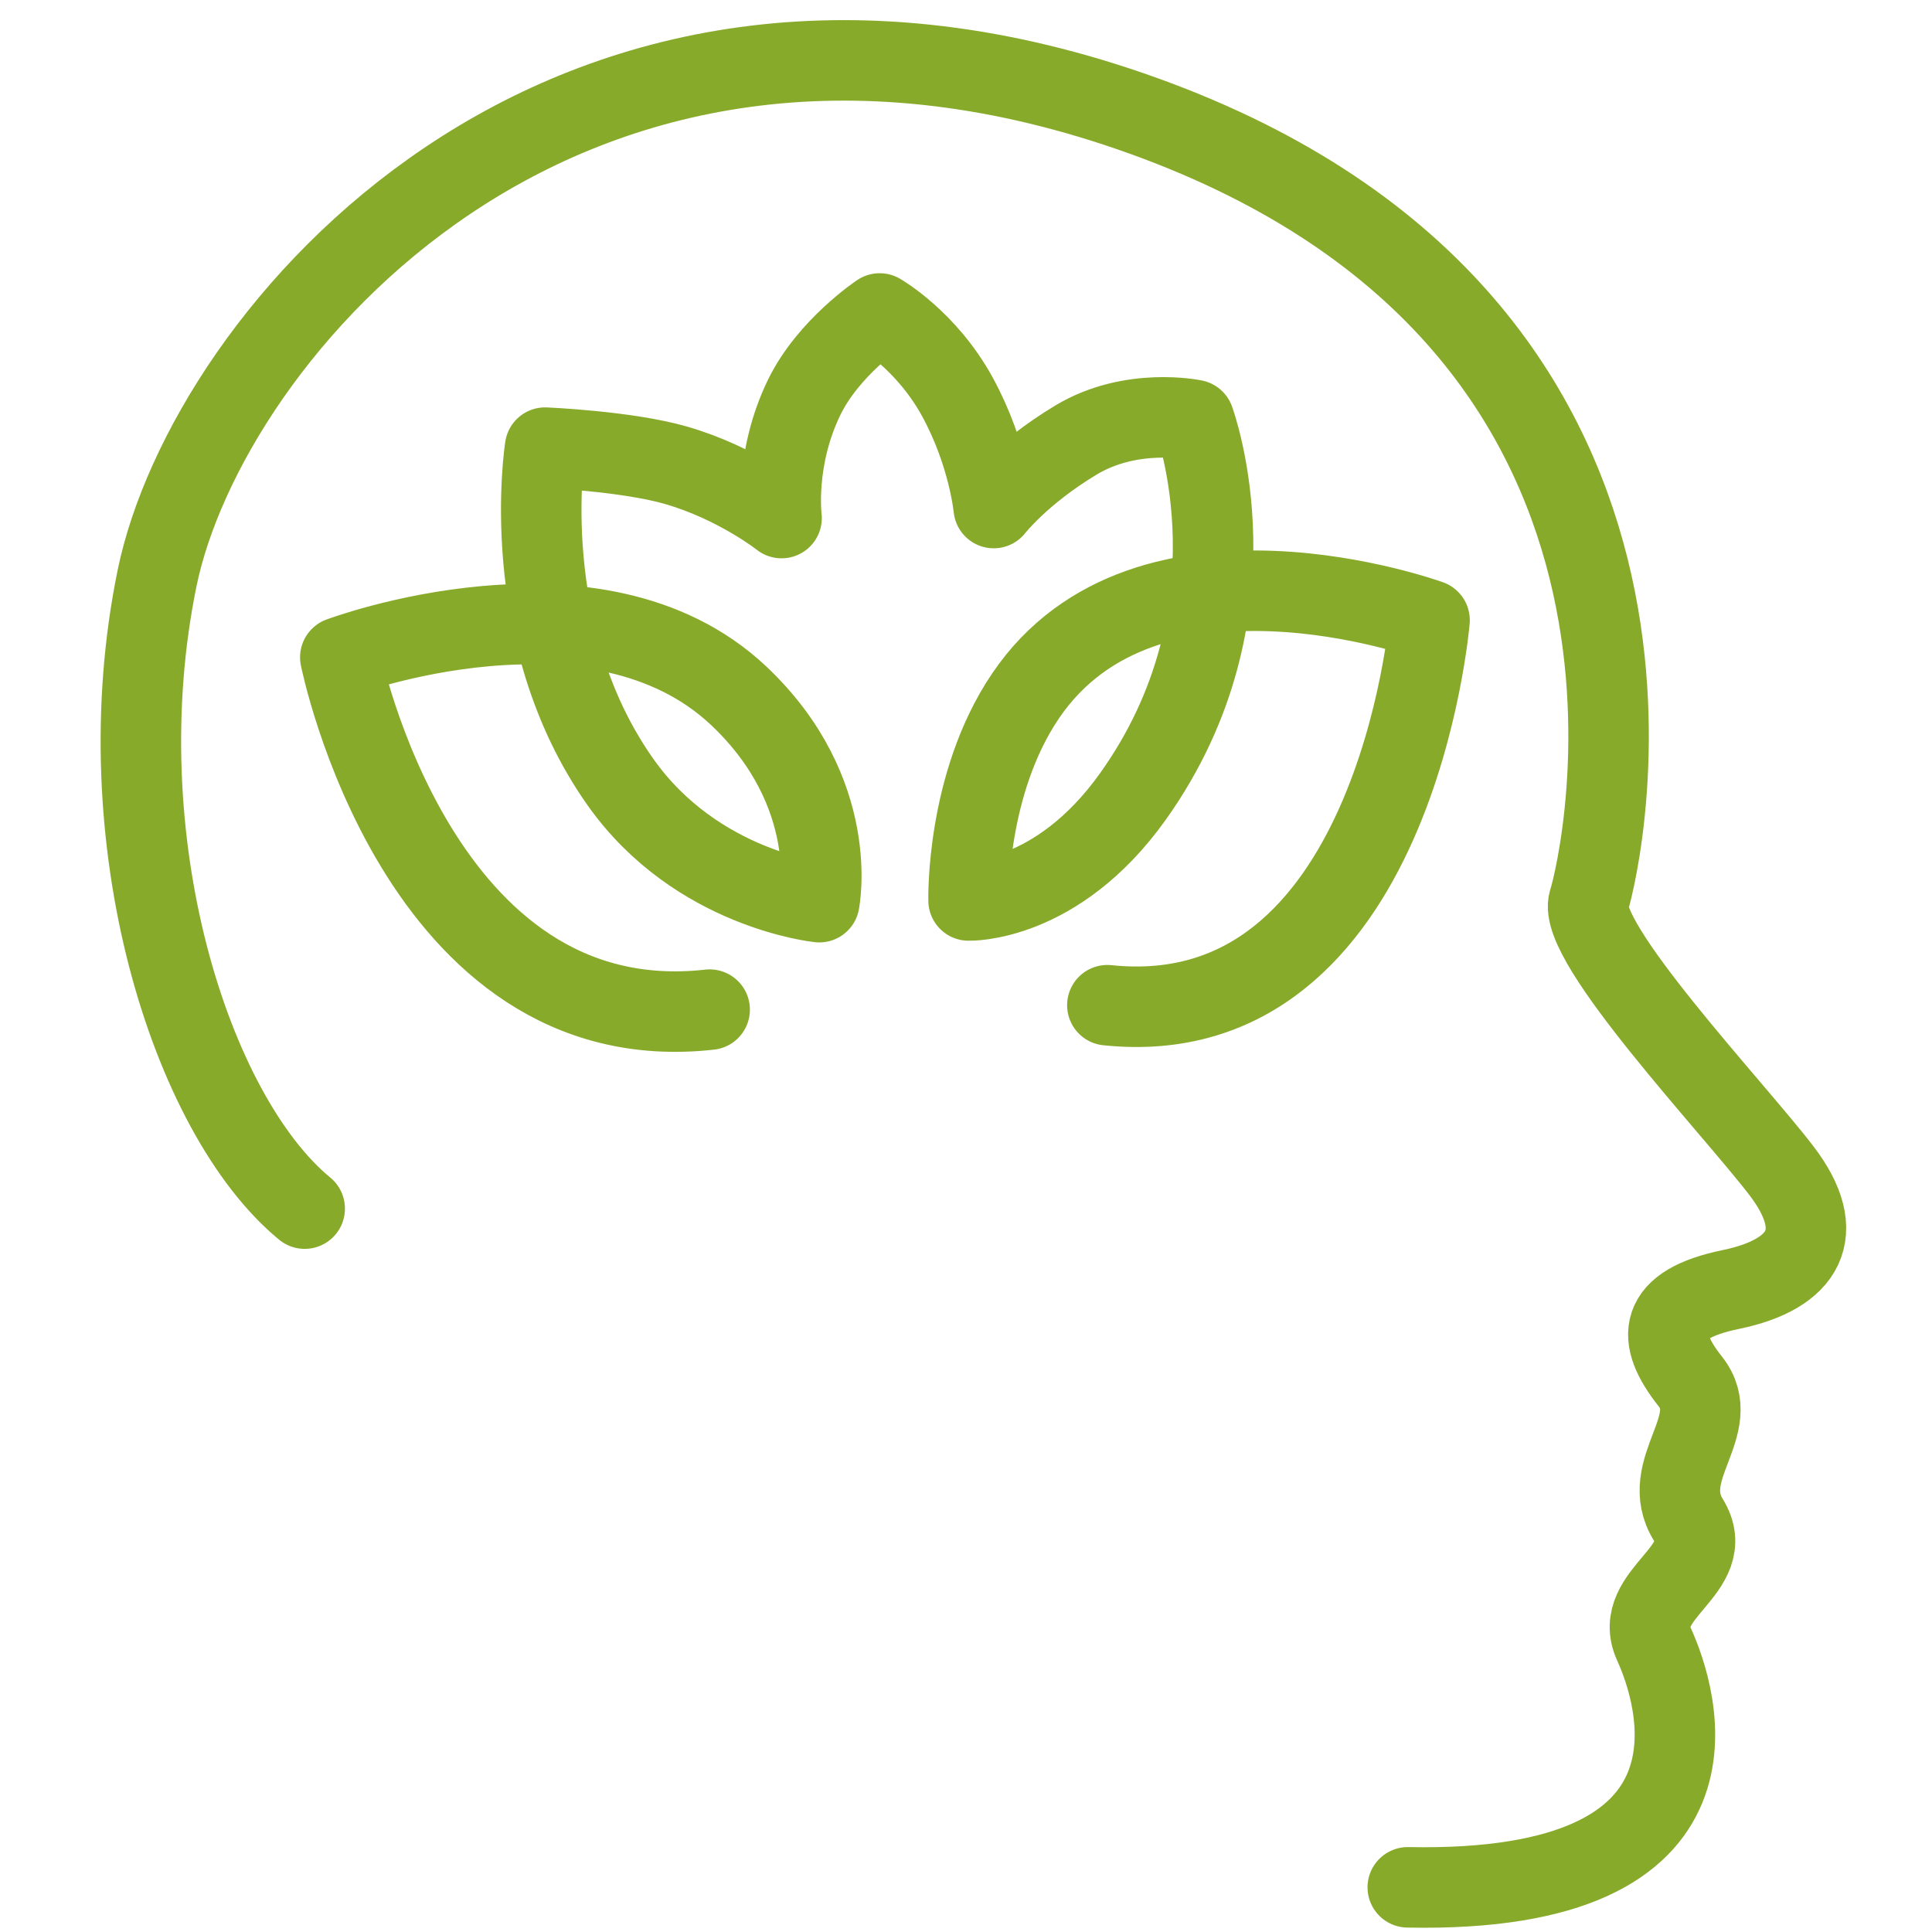
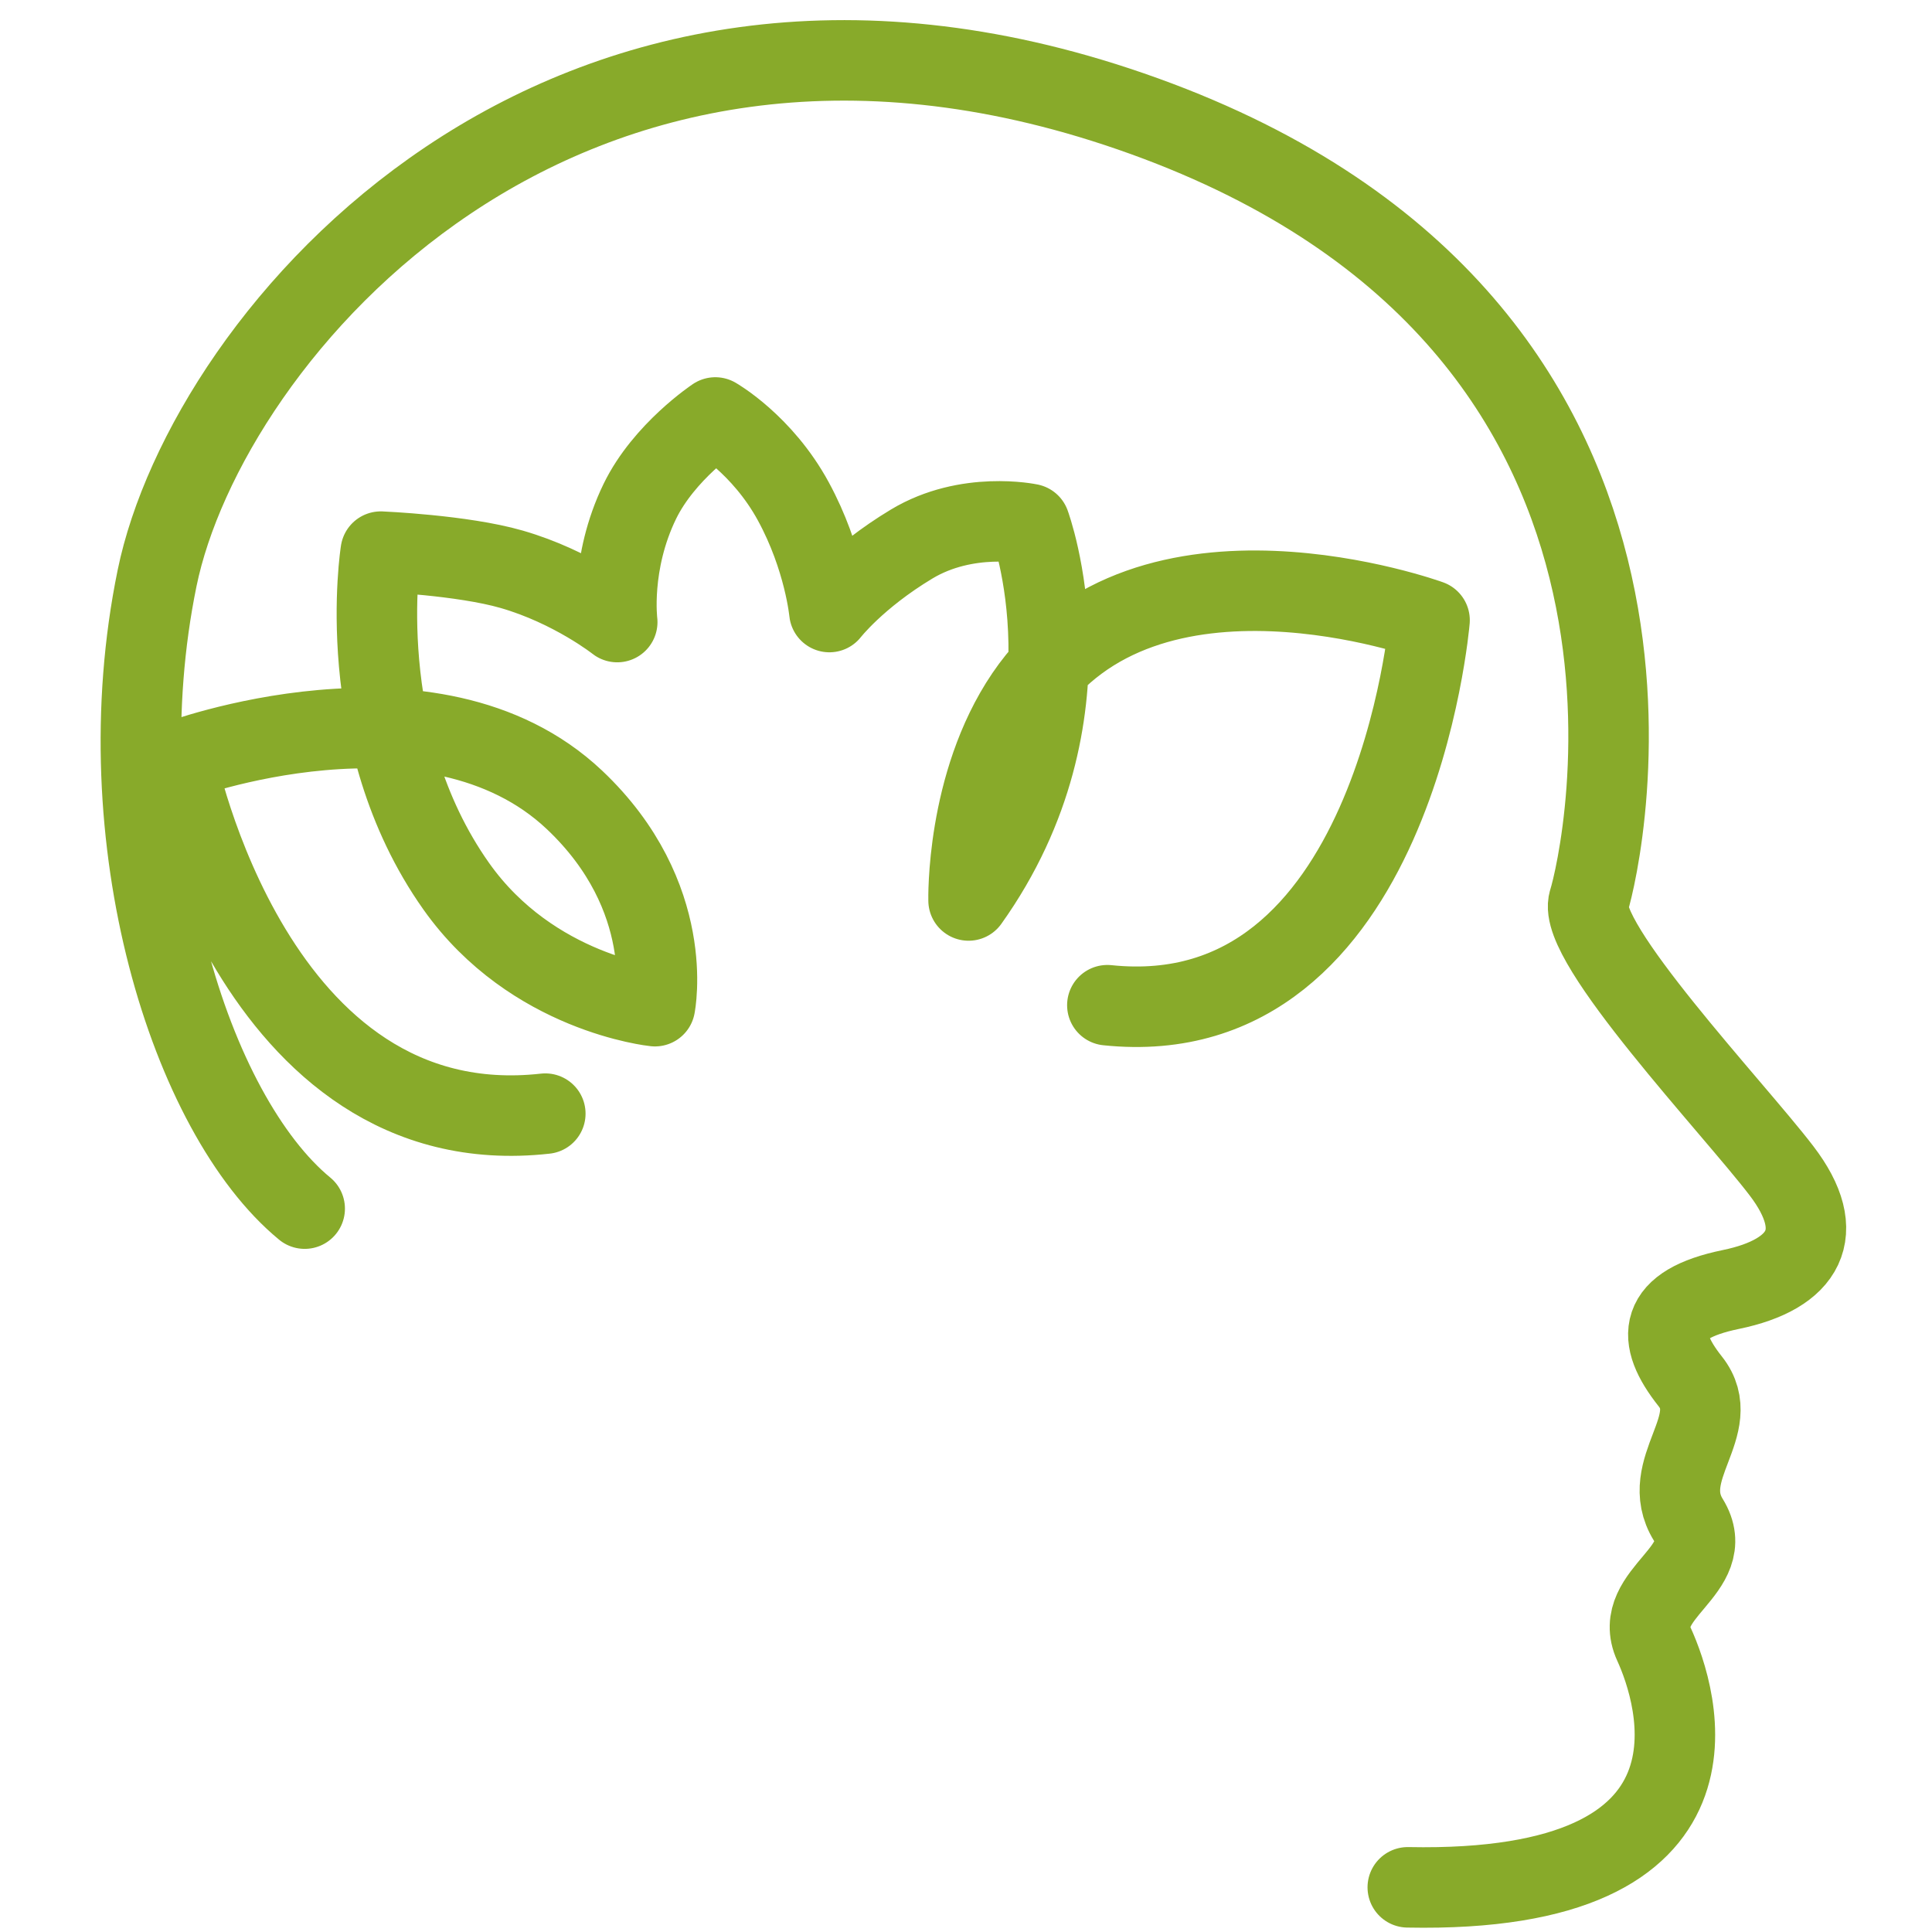
<svg xmlns="http://www.w3.org/2000/svg" width="48" height="48" viewBox="0 0 48 48">
-   <path fill="none" fill-rule="evenodd" stroke="#88AA2A" stroke-linecap="round" stroke-linejoin="round" stroke-width="2" d="M7.57 30.028c-2.834-2.333-5-9.166-3.667-15.666 1.23-5.995 10-16.5 24.19-11.595 14.838 5.128 11.7 18.617 11.381 19.621-.32 1.005 3.597 5.143 4.783 6.695 1.188 1.55.577 2.577-1.254 2.954-1.832.377-1.87 1.198-1.01 2.282.86 1.083-.822 2.186-.047 3.44.774 1.254-1.435 1.821-.855 3.089.58 1.267 2.203 6.209-6.115 6.042m-7.464-21.916c7.142.745 8.005-9.565 8.005-9.565s-7.033-2.556-10.037 1.88c-1.487 2.196-1.416 5.083-1.416 5.083s2.188.074 4.083-2.584c3.281-4.601 1.52-9.354 1.52-9.354s-1.559-.331-2.937.5c-1.378.83-2.041 1.688-2.041 1.688s-.125-1.334-.896-2.75c-.771-1.418-1.938-2.084-1.938-2.084s-1.274.848-1.875 2.083c-.75 1.542-.562 3-.562 3s-1.104-.874-2.625-1.312c-1.225-.353-3.25-.438-3.25-.438s-.738 4.62 1.875 8.313c1.889 2.67 4.937 2.98 4.937 2.98s.55-2.717-2-5.126c-3.542-3.345-9.9-.957-9.9-.957s1.912 9.564 9.176 8.753" />
+   <path fill="none" fill-rule="evenodd" stroke="#88AA2A" stroke-linecap="round" stroke-linejoin="round" stroke-width="2" d="M7.57 30.028c-2.834-2.333-5-9.166-3.667-15.666 1.23-5.995 10-16.5 24.19-11.595 14.838 5.128 11.7 18.617 11.381 19.621-.32 1.005 3.597 5.143 4.783 6.695 1.188 1.55.577 2.577-1.254 2.954-1.832.377-1.87 1.198-1.01 2.282.86 1.083-.822 2.186-.047 3.44.774 1.254-1.435 1.821-.855 3.089.58 1.267 2.203 6.209-6.115 6.042m-7.464-21.916c7.142.745 8.005-9.565 8.005-9.565s-7.033-2.556-10.037 1.88c-1.487 2.196-1.416 5.083-1.416 5.083c3.281-4.601 1.52-9.354 1.52-9.354s-1.559-.331-2.937.5c-1.378.83-2.041 1.688-2.041 1.688s-.125-1.334-.896-2.75c-.771-1.418-1.938-2.084-1.938-2.084s-1.274.848-1.875 2.083c-.75 1.542-.562 3-.562 3s-1.104-.874-2.625-1.312c-1.225-.353-3.25-.438-3.25-.438s-.738 4.62 1.875 8.313c1.889 2.67 4.937 2.98 4.937 2.98s.55-2.717-2-5.126c-3.542-3.345-9.9-.957-9.9-.957s1.912 9.564 9.176 8.753" />
</svg>